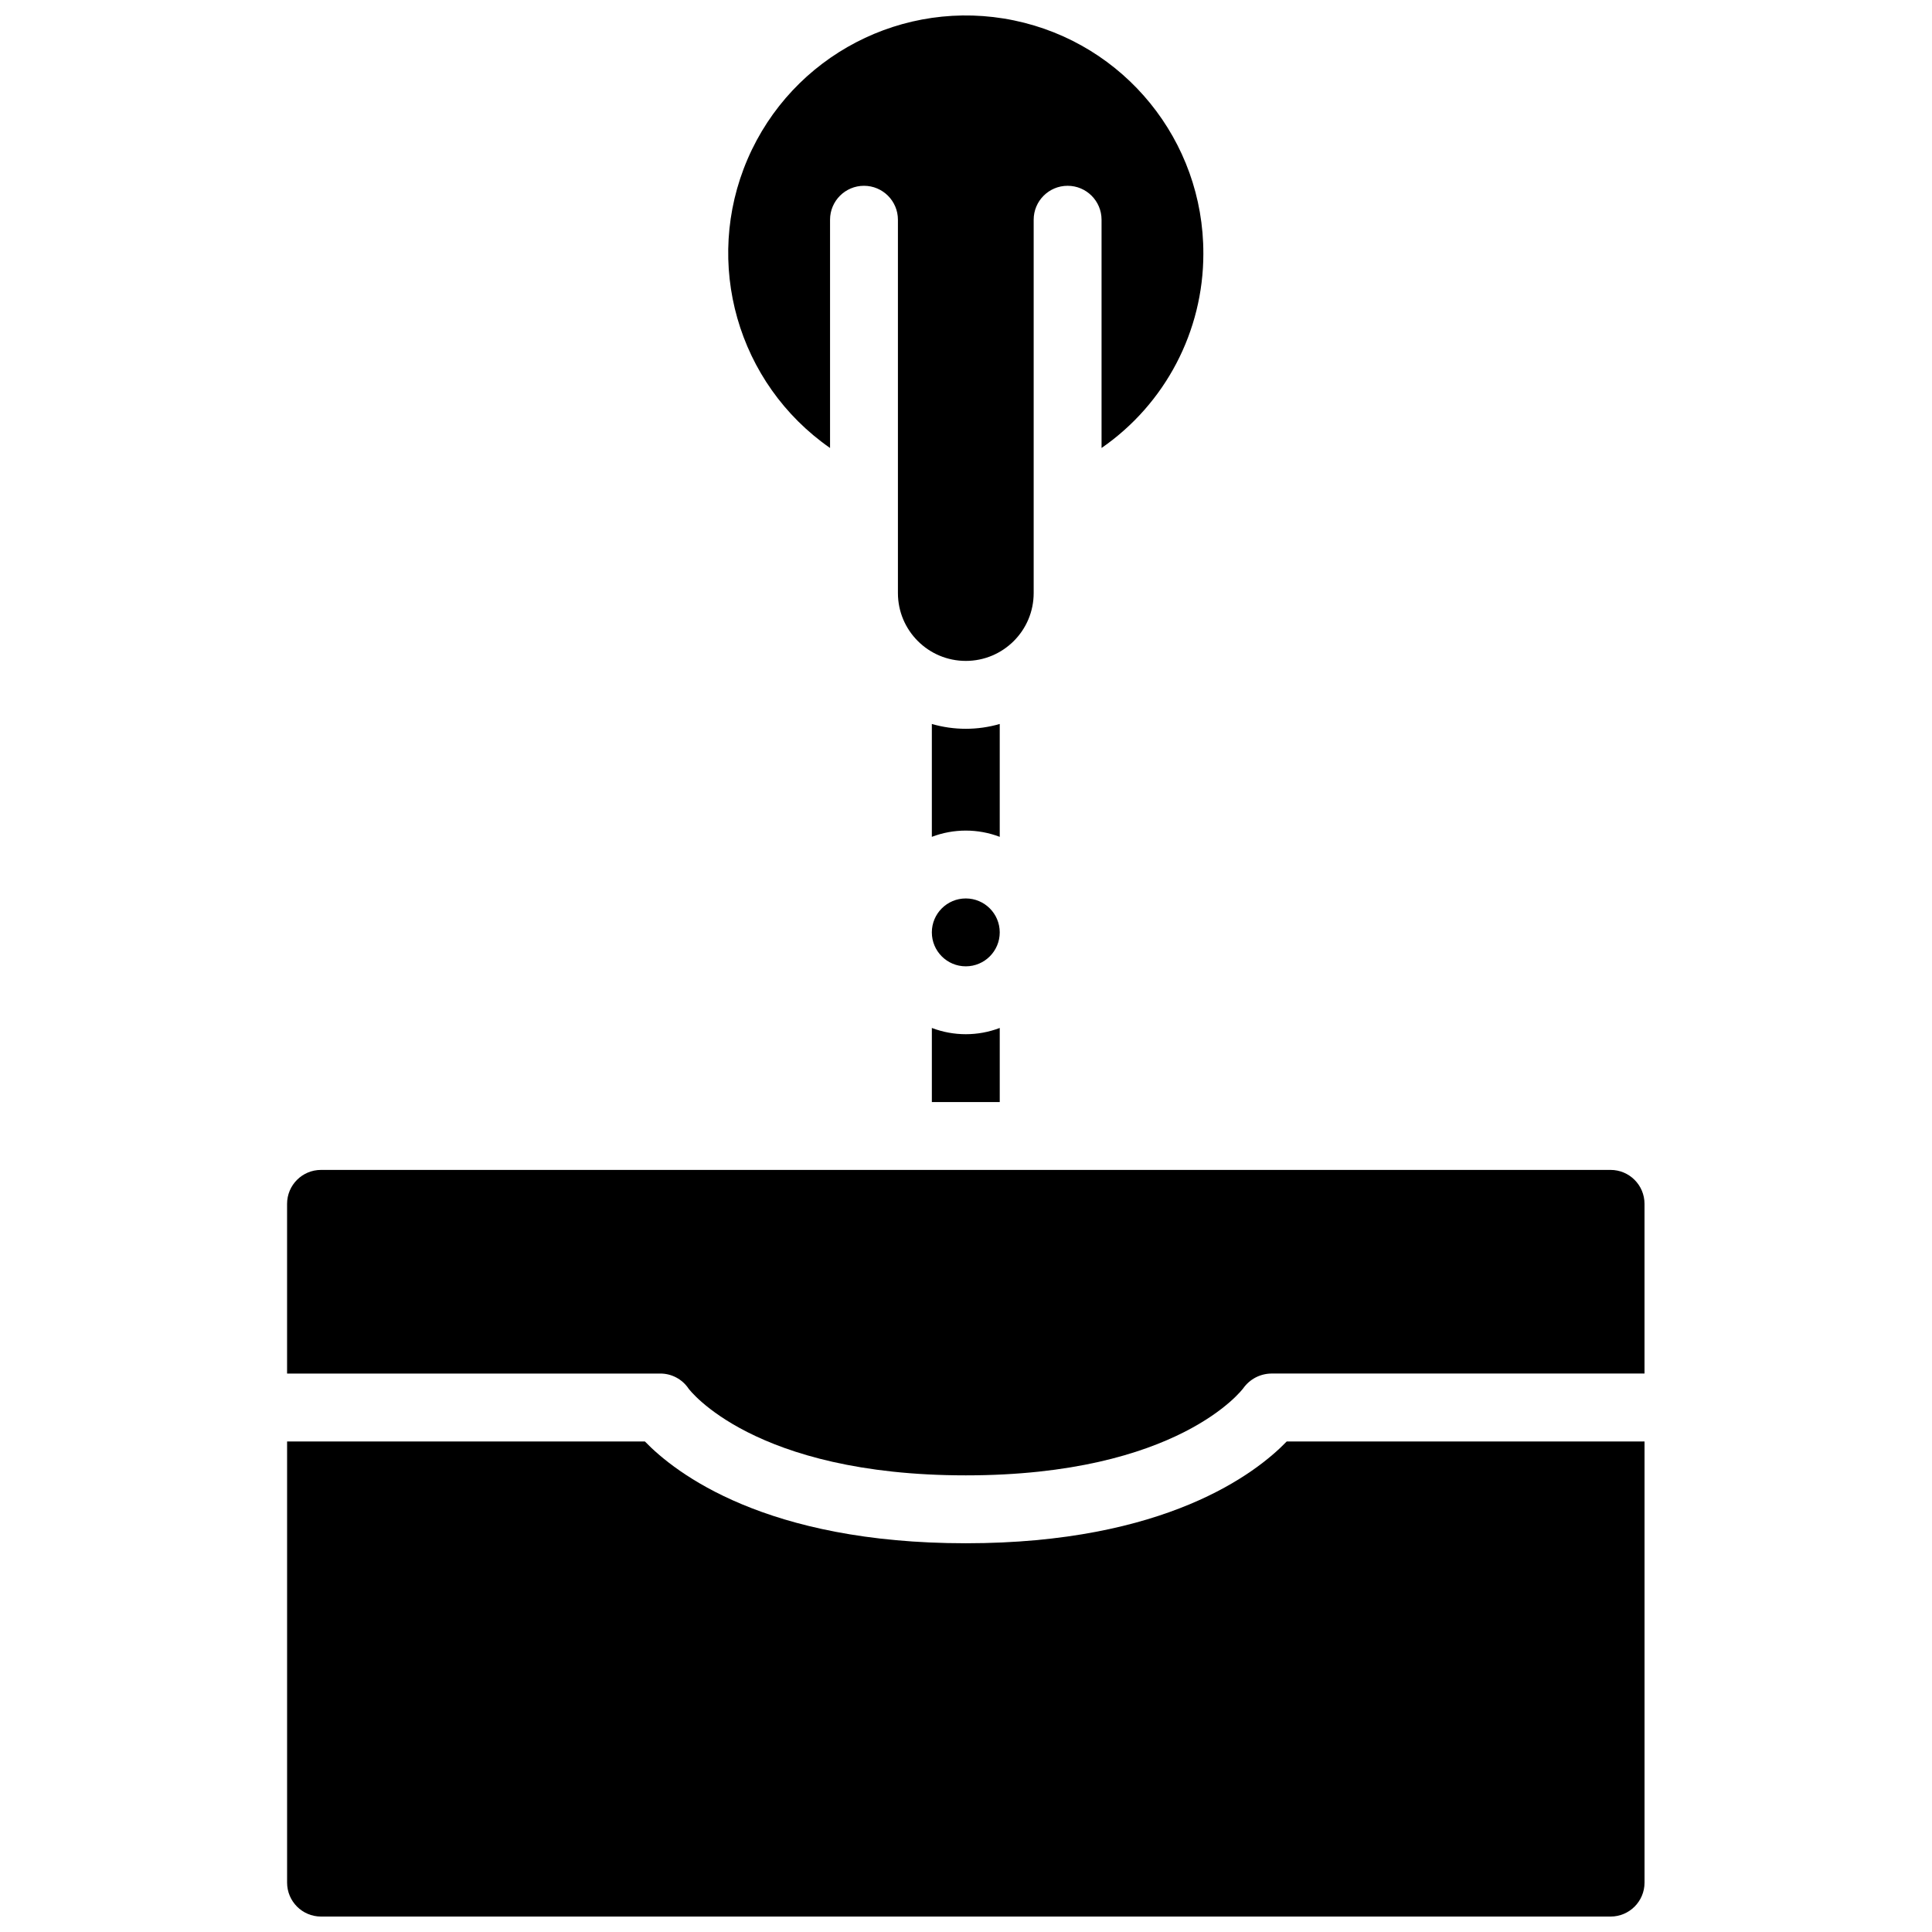
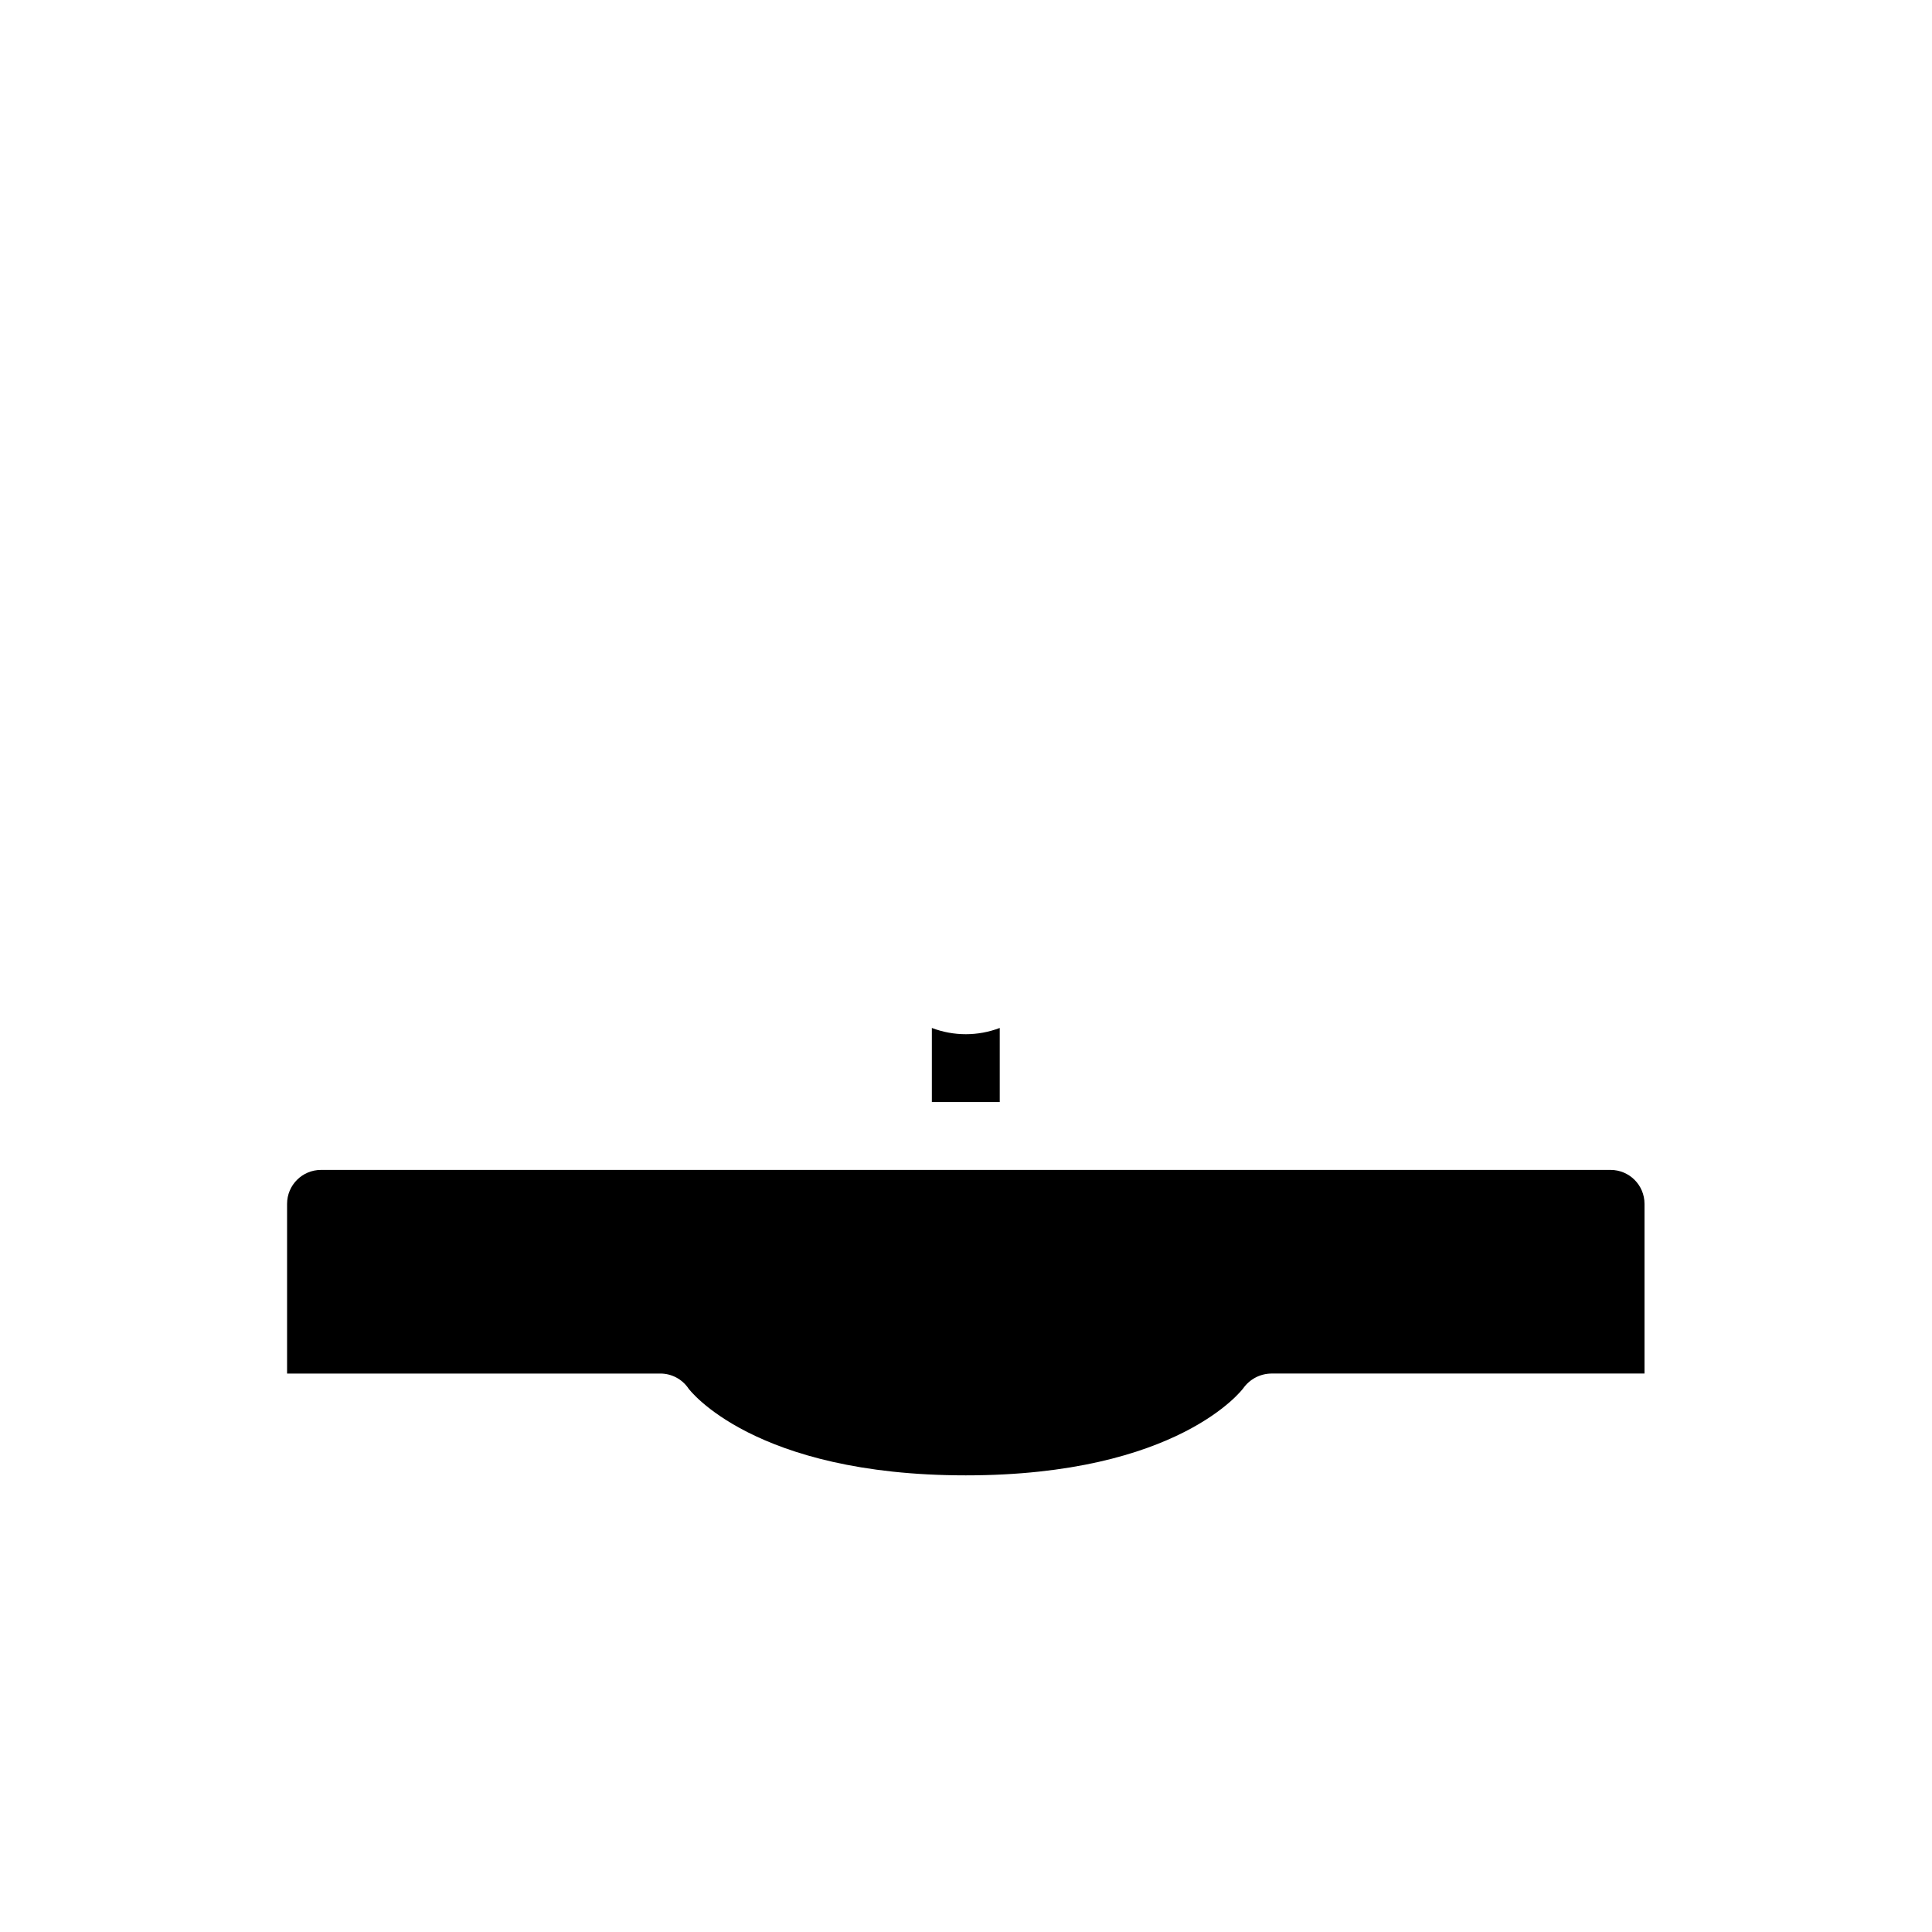
<svg xmlns="http://www.w3.org/2000/svg" width="800px" height="800px" version="1.1" viewBox="144 144 512 512">
  <defs>
    <clipPath id="b">
      <path d="m336 148.09h127v171.91h-127z" />
    </clipPath>
    <clipPath id="a">
-       <path d="m220 525h360v126.9h-360z" />
-     </clipPath>
+       </clipPath>
  </defs>
-   <path d="m408.94 391.09c0 4.969-4.027 8.996-8.996 8.996s-8.996-4.027-8.996-8.996c0-4.965 4.027-8.992 8.996-8.992s8.996 4.027 8.996 8.992z" />
  <path d="m570.82 454.04h-341.75c-4.969 0-8.992 4.027-8.992 8.996v44.969h98.926c3.004 0 5.812 1.504 7.481 4 0.094 0.117 17.07 22.98 73.461 22.98 56.387 0 73.367-22.863 73.539-23.09 1.707-2.402 4.453-3.848 7.402-3.891h98.926v-44.969c0-4.969-4.027-8.996-8.992-8.996z" />
  <path d="m390.95 416.42v19.641h17.992v-19.641c-5.793 2.207-12.195 2.207-17.992 0z" />
  <g clip-path="url(#b)">
-     <path d="m462.9 211.22c0.082-29.902-20.887-55.734-50.172-61.809-29.281-6.07-58.789 9.293-70.613 36.758-11.82 27.469-2.688 59.461 21.855 76.551v-60.492c0-4.965 4.027-8.992 8.992-8.992 4.969 0 8.996 4.027 8.996 8.992v98.93c0 9.934 8.055 17.988 17.988 17.988 9.934 0 17.988-8.055 17.988-17.988v-98.93c0-4.965 4.027-8.992 8.996-8.992 4.965 0 8.992 4.027 8.992 8.992v60.492c16.902-11.695 26.984-30.941 26.98-51.496z" />
-   </g>
+     </g>
  <g clip-path="url(#a)">
    <path d="m399.95 552.98c-52.973 0-76.93-18.574-85.051-26.98h-94.816v116.91c0 4.969 4.023 8.996 8.992 8.996h341.75c4.965 0 8.992-4.027 8.992-8.996v-116.91h-94.816c-8.121 8.406-32.082 26.98-85.051 26.98z" />
  </g>
-   <path d="m408.94 335.86c-5.875 1.703-12.113 1.703-17.992 0v29.91c5.793-2.207 12.195-2.207 17.992 0z" />
</svg>